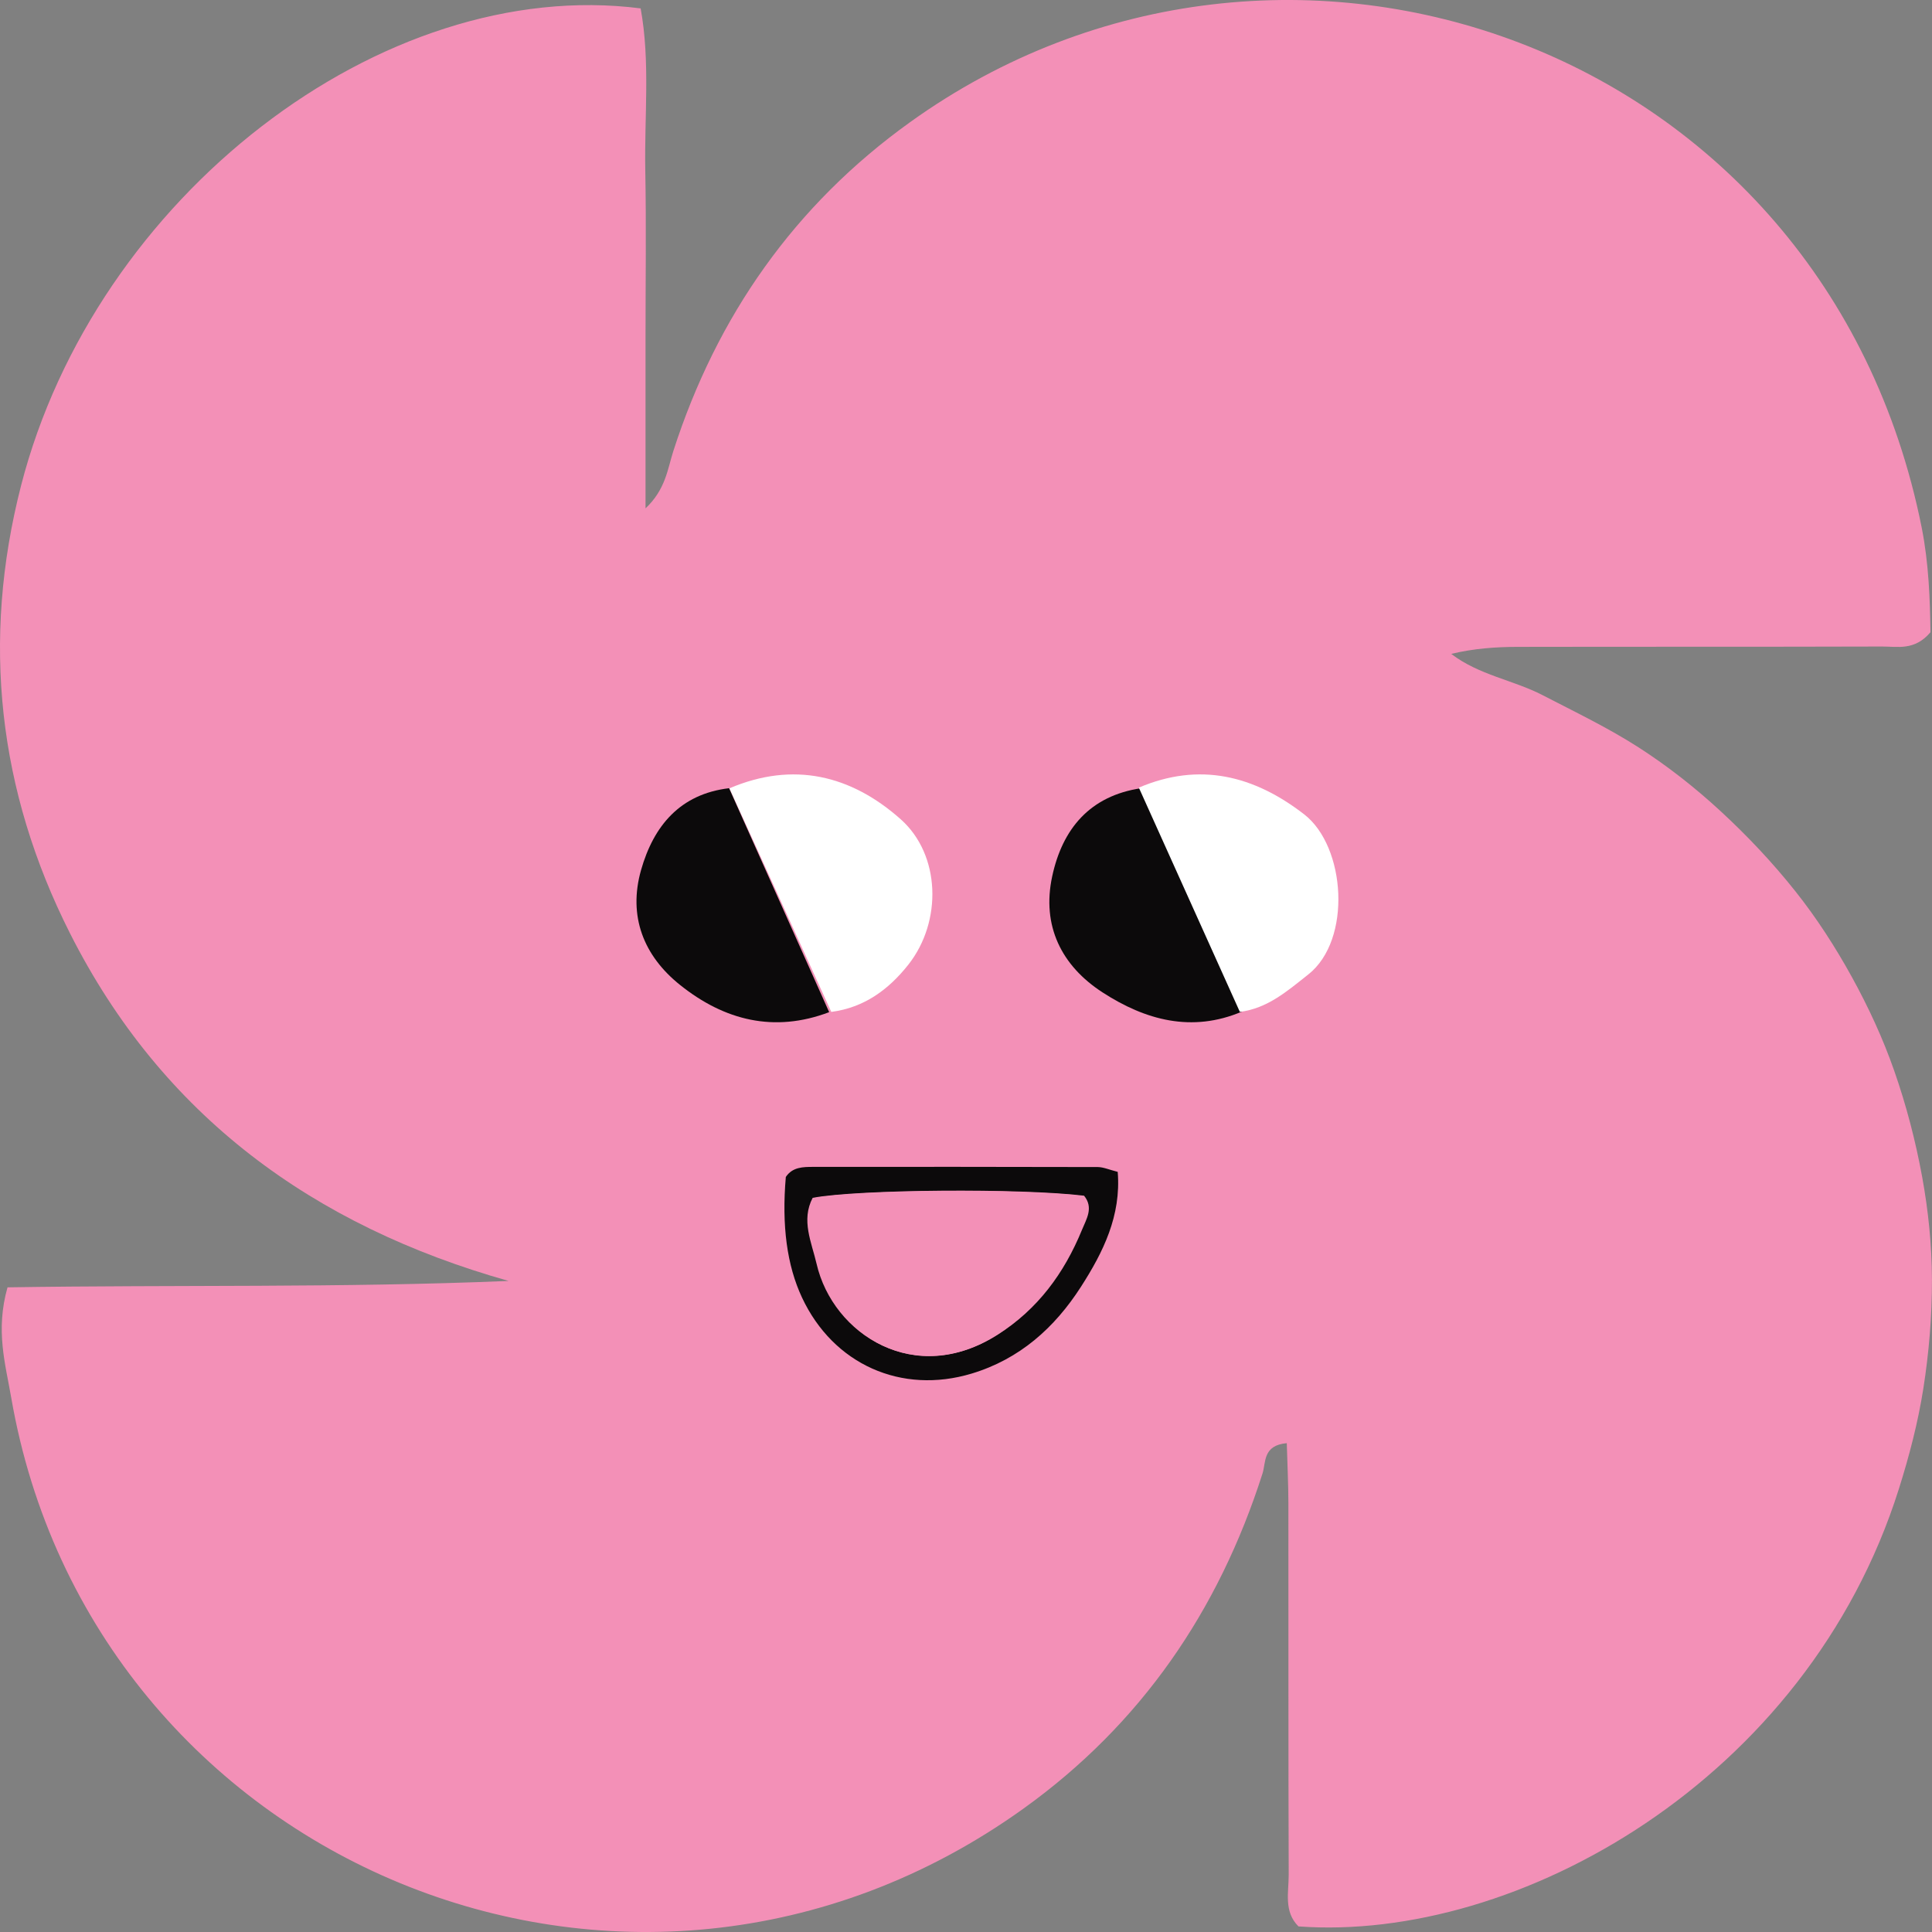
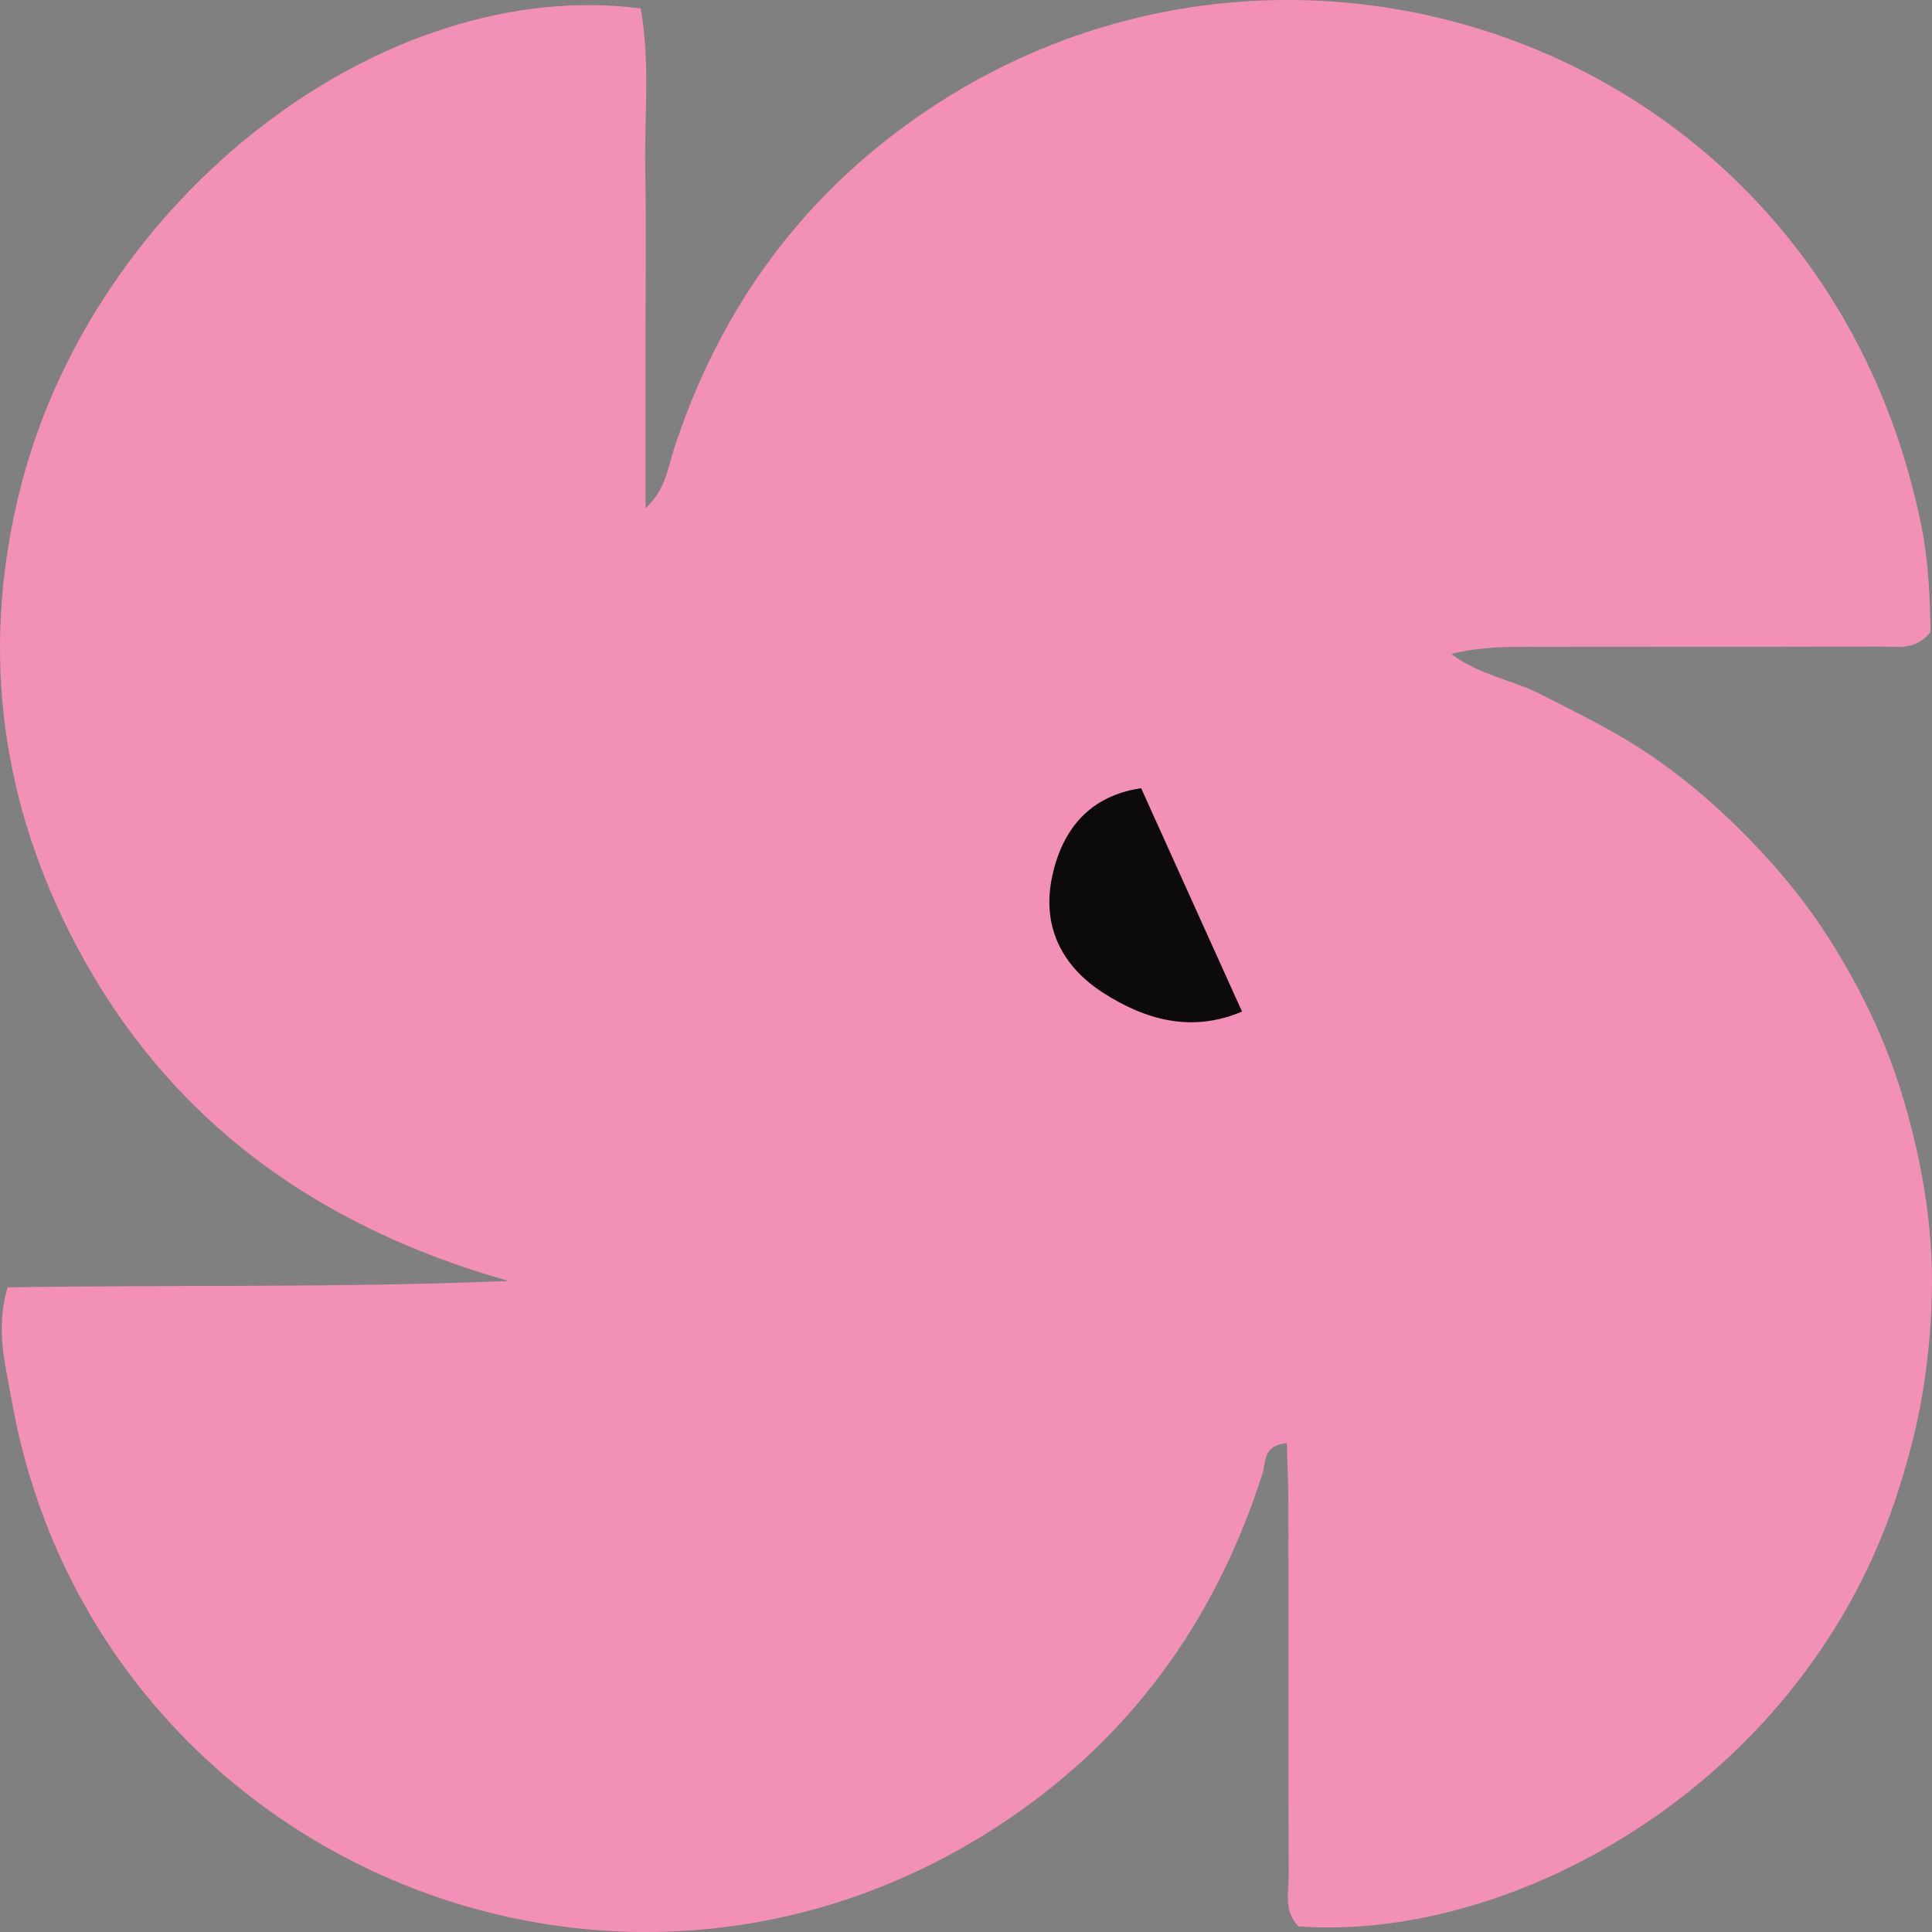
<svg xmlns="http://www.w3.org/2000/svg" width="111" height="111" viewBox="0 0 111 111" fill="none">
  <rect x="0" y="0" width="111" height="111" fill="#808080" stroke="none" />
  <g clip-path="url(#clip0_4_2405)">
    <path d="M0.432 73.962C10.12 73.81 19.631 73.998 29.22 73.594C17.977 70.424 9.309 64.092 4.021 53.621C-0.11 45.437 -1.079 36.816 1.21 27.9C5.468 11.33 21.934 -1.421 36.807 0.482C37.368 3.543 37.015 6.689 37.074 9.812C37.133 12.972 37.088 16.134 37.088 19.296C37.088 22.456 37.088 25.614 37.088 29.207C38.246 28.113 38.351 26.955 38.683 25.922C41.183 18.155 45.657 11.777 52.287 7.019C73.684 -8.346 104.839 2.445 110.408 30.312C110.815 32.355 110.886 34.461 110.912 36.324C110.002 37.398 109.022 37.143 108.136 37.145C101.159 37.167 94.183 37.151 87.205 37.165C85.946 37.167 84.687 37.254 83.378 37.568C84.981 38.794 86.944 39.067 88.63 39.941C90.498 40.908 92.408 41.822 94.169 42.957C95.82 44.021 97.389 45.253 98.834 46.586C100.378 48.007 101.835 49.552 103.141 51.195C104.365 52.732 105.446 54.408 106.395 56.131C107.344 57.853 108.182 59.663 108.83 61.52C109.522 63.499 110.058 65.554 110.435 67.618C110.789 69.554 110.991 71.544 110.997 73.509C111.003 75.608 110.825 77.725 110.499 79.8C110.192 81.74 109.69 83.664 109.097 85.541C103.807 102.316 87.118 111.594 74.602 110.679C73.744 109.824 74.044 108.715 74.04 107.703C74.015 100.589 74.03 93.478 74.022 86.365C74.02 85.234 73.963 84.101 73.93 82.914C72.542 83.041 72.74 84.014 72.536 84.655C70.014 92.553 65.546 99.075 58.786 103.922C36.216 120.098 5.263 107.007 0.643 80.29C0.311 78.364 -0.27 76.438 0.432 73.962Z" fill="#F390B7" />
-     <path d="M64.216 67.327C64.422 69.845 63.381 71.945 62.101 73.935C60.586 76.293 58.576 78.085 55.833 78.914C51.791 80.137 47.873 78.386 46.079 74.551C45.213 72.701 44.907 70.417 45.148 67.62C45.536 67.045 46.138 67.043 46.725 67.042C52.173 67.038 57.622 67.036 63.073 67.051C63.407 67.056 63.742 67.21 64.216 67.327ZM46.691 68.819C46.013 70.112 46.63 71.374 46.914 72.606C47.856 76.688 52.578 79.692 57.322 76.681C59.625 75.219 61.142 73.15 62.16 70.667C62.422 70.028 62.842 69.388 62.284 68.697C58.646 68.259 49.3 68.329 46.691 68.819Z" fill="#0C0A0B" />
-     <path d="M41.906 45.293C45.584 43.723 48.898 44.54 51.745 47.066C54.044 49.107 54.145 52.945 52.185 55.426C51.057 56.852 49.65 57.893 47.76 58.137C45.81 53.856 43.858 49.574 41.906 45.293Z" fill="white" />
    <path d="M71.359 58.118C68.469 59.348 65.791 58.602 63.346 57.017C60.982 55.486 59.841 53.187 60.452 50.351C61.037 47.623 62.617 45.721 65.562 45.285C67.494 49.562 69.426 53.84 71.359 58.118Z" fill="#0C0A0B" />
-     <path d="M71.234 58.137C69.299 53.841 67.365 49.547 65.43 45.252C68.918 43.764 72.052 44.559 74.931 46.789C77.321 48.639 77.679 53.997 75.172 55.98C73.955 56.943 72.831 57.932 71.234 58.137Z" fill="white" />
-     <path d="M41.889 45.285C43.806 49.575 45.723 53.862 47.638 58.152C44.477 59.351 41.618 58.624 39.079 56.595C36.977 54.918 36.077 52.641 36.832 49.983C37.553 47.448 39.075 45.618 41.889 45.285Z" fill="#0C0A0B" />
-     <path d="M46.757 68.835C49.339 68.345 58.589 68.275 62.192 68.711C62.744 69.402 62.328 70.043 62.07 70.68C61.062 73.165 59.558 75.23 57.281 76.692C52.585 79.702 47.911 76.699 46.98 72.619C46.696 71.389 46.085 70.127 46.757 68.835Z" fill="#F390B7" />
  </g>
  <defs>
    <clipPath id="clip0_4_2405">
      <rect width="111" height="111" fill="white" />
    </clipPath>
  </defs>
</svg>